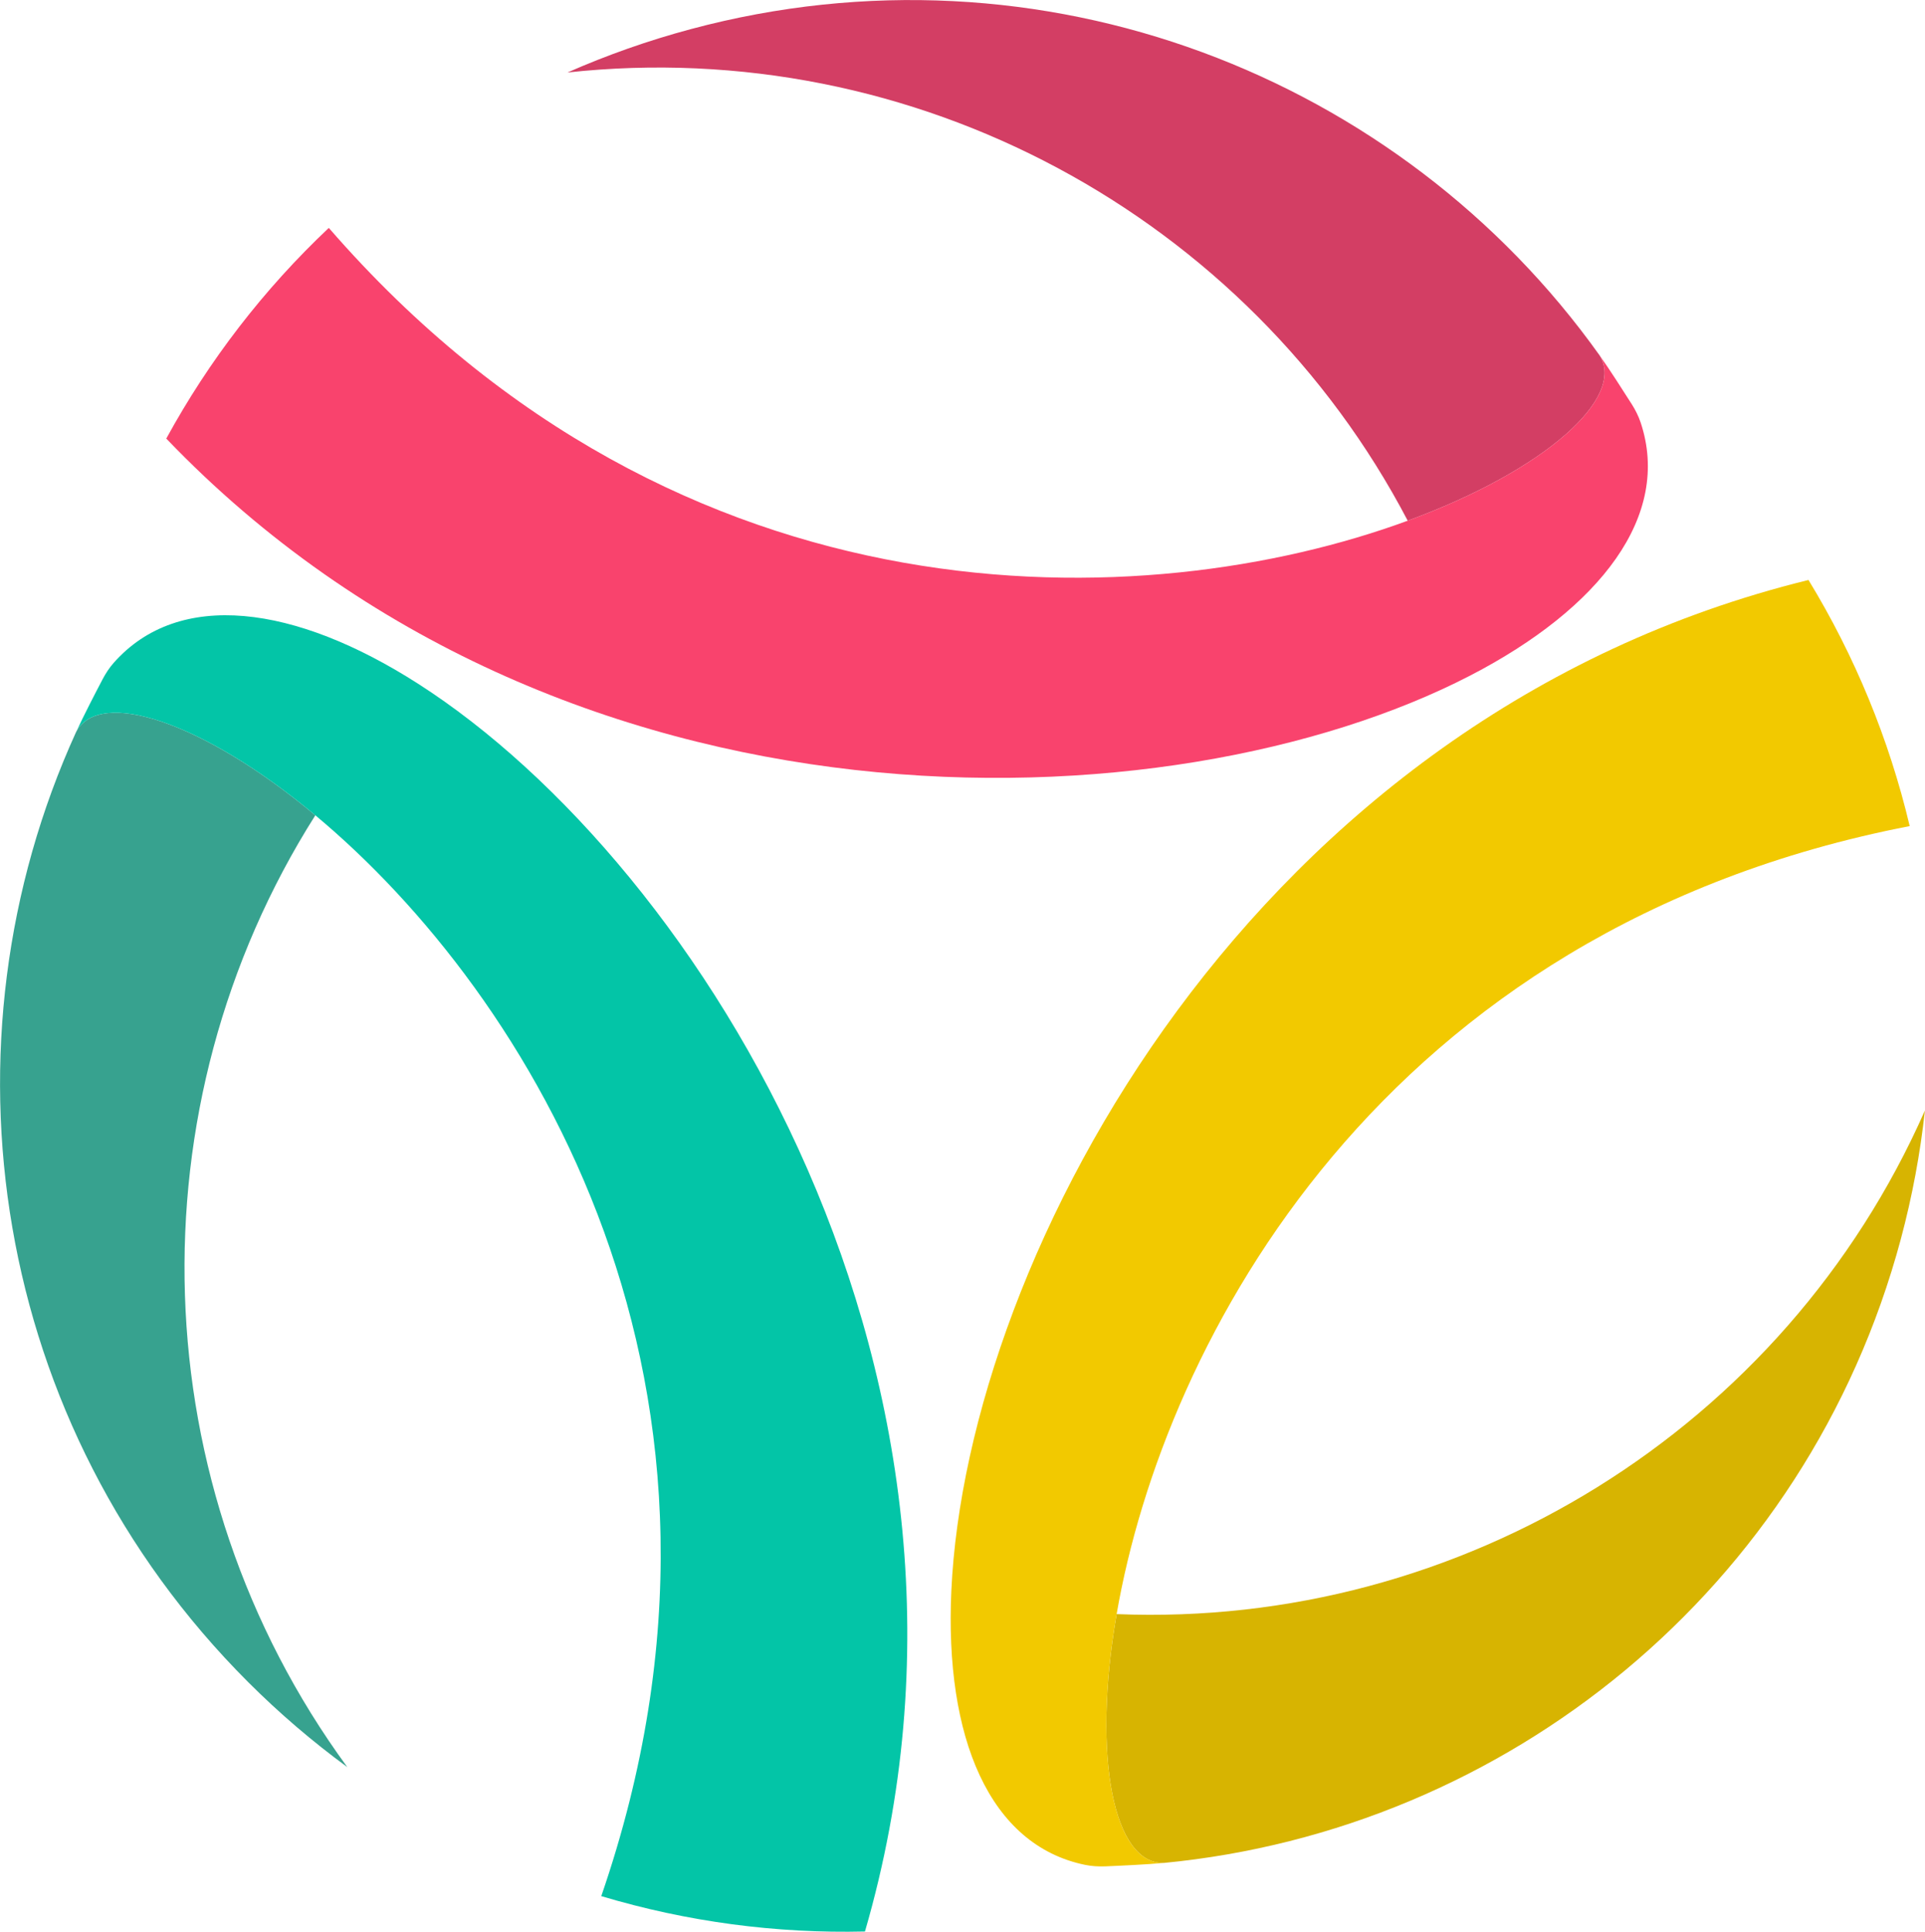
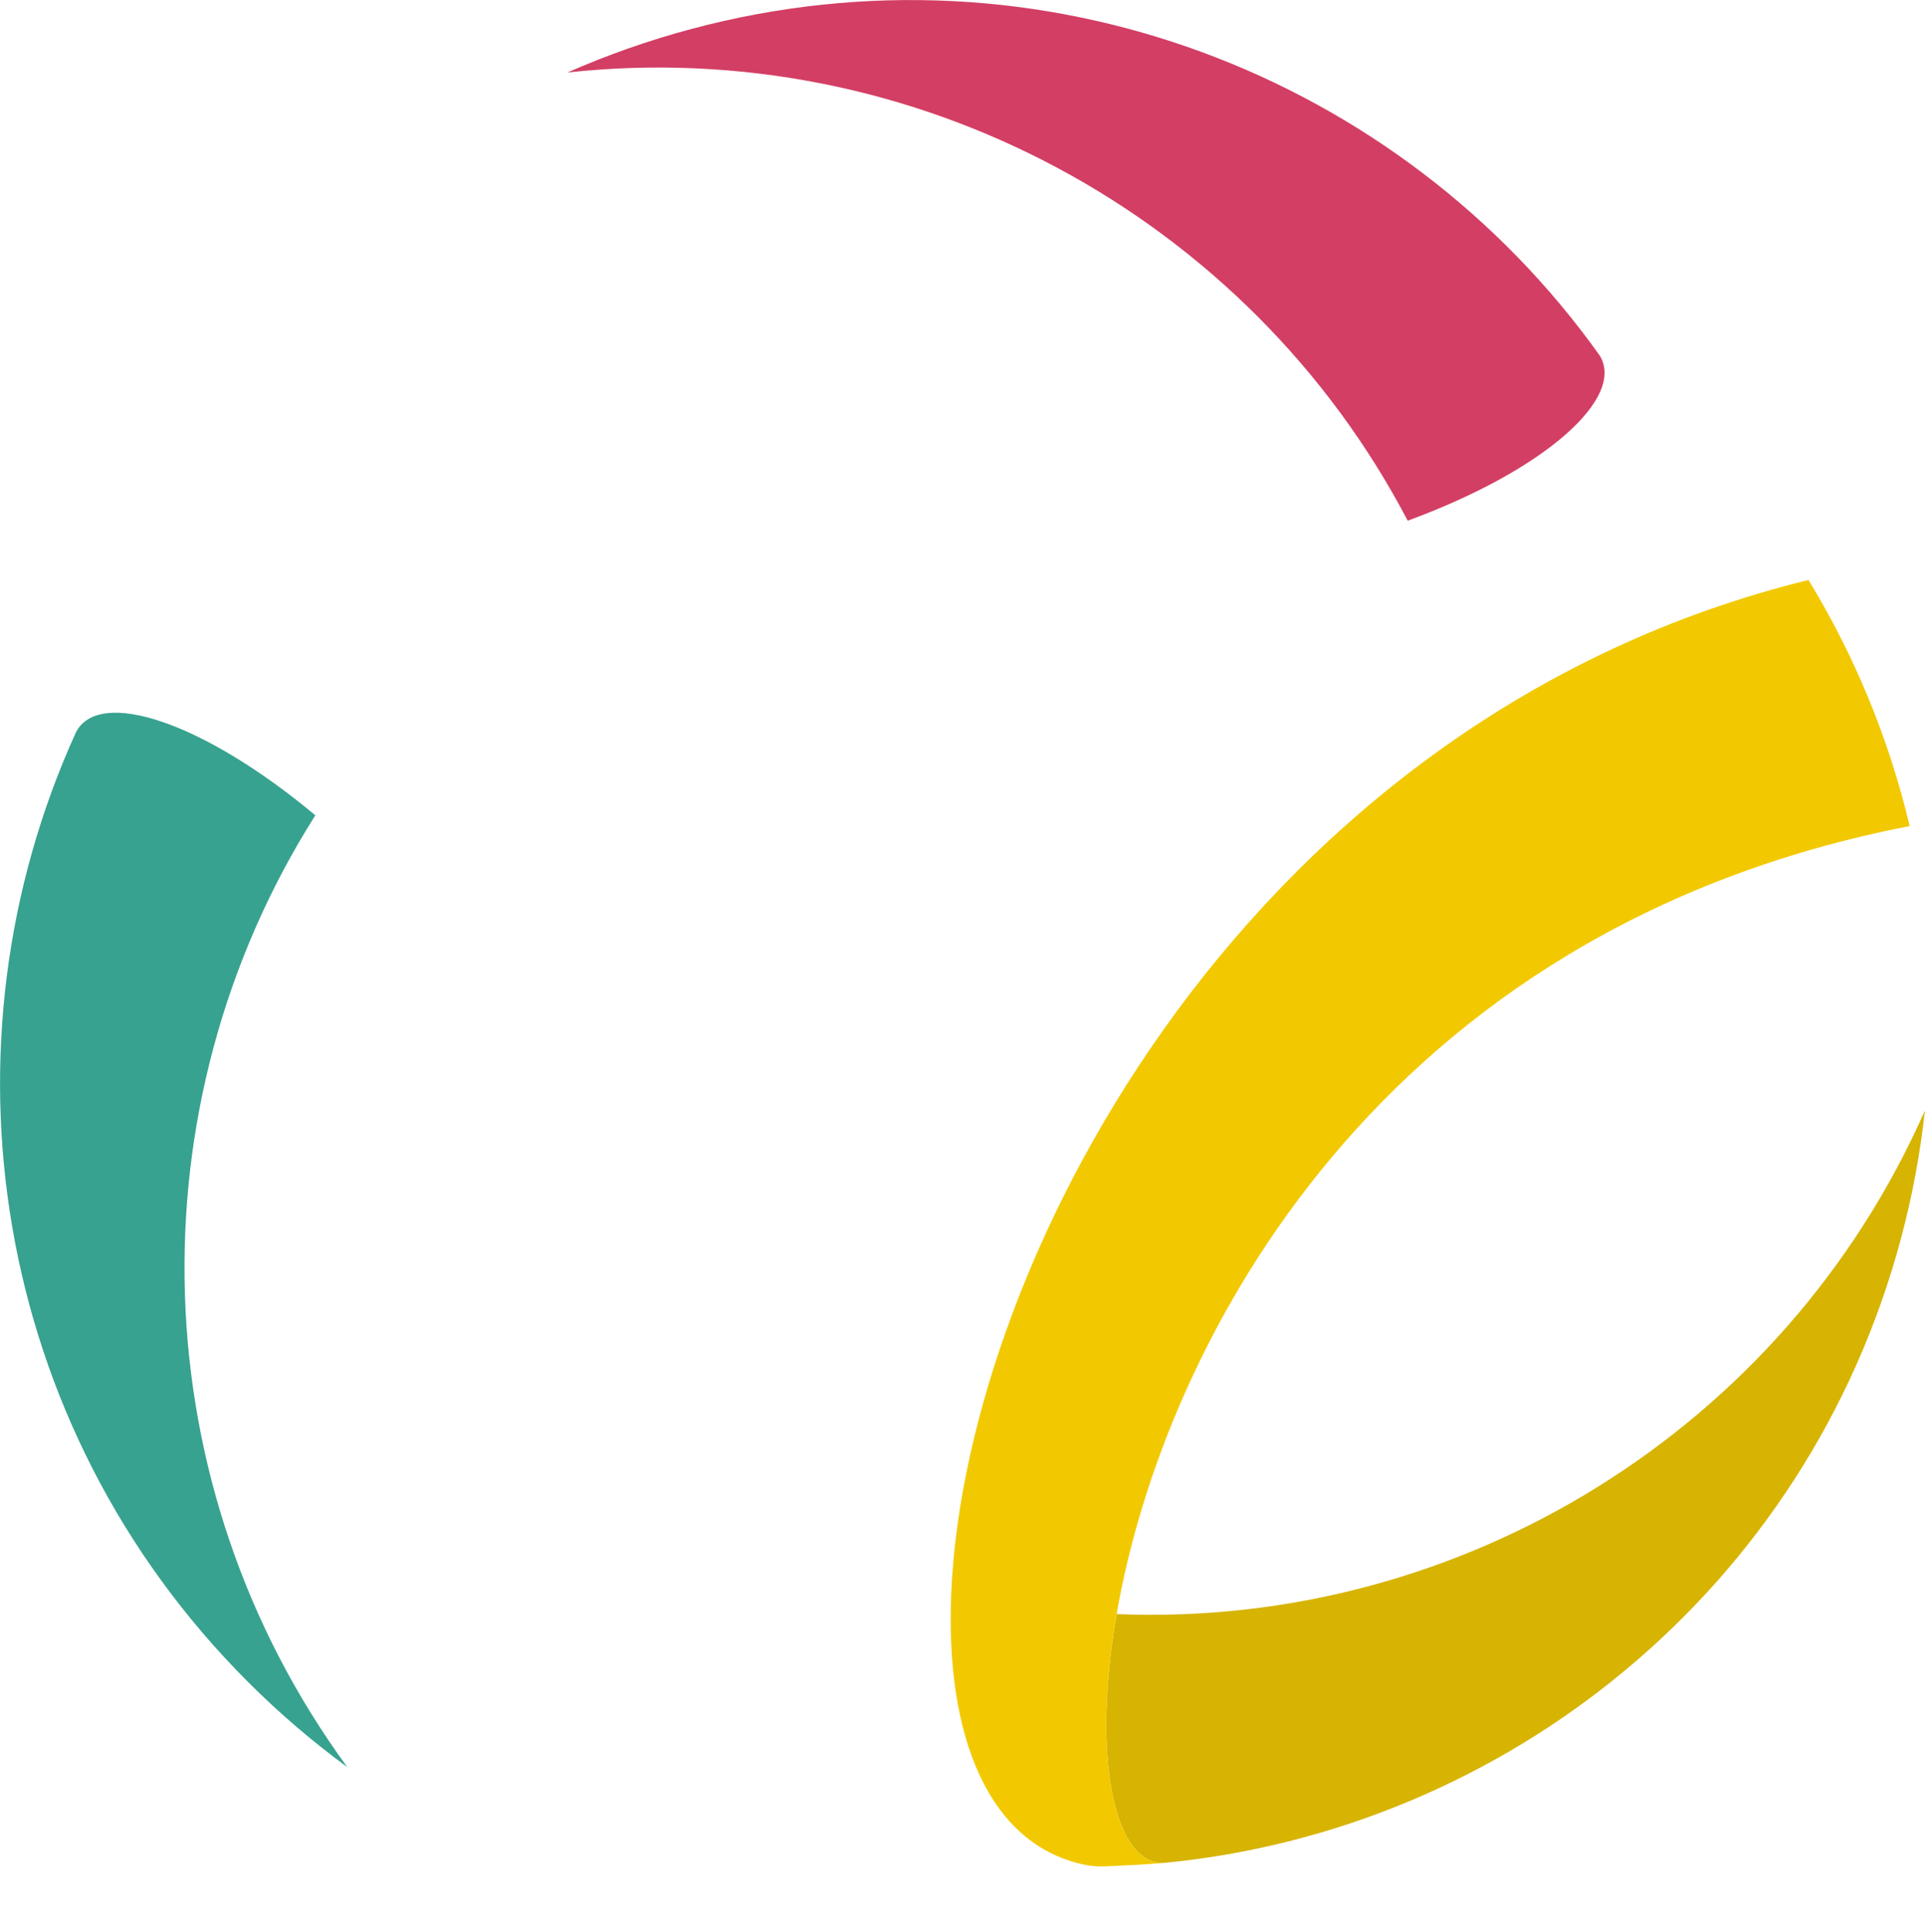
<svg xmlns="http://www.w3.org/2000/svg" version="1.2" width="451.74mm" height="453.33mm" viewBox="28577 13910 45174 45333" preserveAspectRatio="xMidYMid" fill-rule="evenodd" stroke-width="28.222" stroke-linejoin="round" xml:space="preserve">
  <defs class="EmbeddedBulletChars">
    <g id="bullet-char-template-57356" transform="scale(0,-0)">
      <path d="M 580,1141 L 1163,571 580,0 -4,571 580,1141 Z" />
    </g>
    <g id="bullet-char-template-57354" transform="scale(0,-0)">
      <path d="M 8,1128 L 1137,1128 1137,0 8,0 8,1128 Z" />
    </g>
    <g id="bullet-char-template-10146" transform="scale(0,-0)">
      <path d="M 174,0 L 602,739 174,1481 1456,739 174,0 Z M 1358,739 L 309,1346 659,739 1358,739 Z" />
    </g>
    <g id="bullet-char-template-10132" transform="scale(0,-0)">
      <path d="M 2015,739 L 1276,0 717,0 1260,543 174,543 174,936 1260,936 717,1481 1274,1481 2015,739 Z" />
    </g>
    <g id="bullet-char-template-10007" transform="scale(0,-0)">
      <path d="M 0,-2 C -7,14 -16,27 -25,37 L 356,567 C 262,823 215,952 215,954 215,979 228,992 255,992 264,992 276,990 289,987 310,991 331,999 354,1012 L 381,999 492,748 772,1049 836,1024 860,1049 C 881,1039 901,1025 922,1006 886,937 835,863 770,784 769,783 710,716 594,584 L 774,223 C 774,196 753,168 711,139 L 727,119 C 717,90 699,76 672,76 641,76 570,178 457,381 L 164,-76 C 142,-110 111,-127 72,-127 30,-127 9,-110 8,-76 1,-67 -2,-52 -2,-32 -2,-23 -1,-13 0,-2 Z" />
    </g>
    <g id="bullet-char-template-10004" transform="scale(0,-0)">
      <path d="M 285,-33 C 182,-33 111,30 74,156 52,228 41,333 41,471 41,549 55,616 82,672 116,743 169,778 240,778 293,778 328,747 346,684 L 369,508 C 377,444 397,411 428,410 L 1163,1116 C 1174,1127 1196,1133 1229,1133 1271,1133 1292,1118 1292,1087 L 1292,965 C 1292,929 1282,901 1262,881 L 442,47 C 390,-6 338,-33 285,-33 Z" />
    </g>
    <g id="bullet-char-template-9679" transform="scale(0,-0)">
-       <path d="M 813,0 C 632,0 489,54 383,161 276,268 223,411 223,592 223,773 276,916 383,1023 489,1130 632,1184 813,1184 992,1184 1136,1130 1245,1023 1353,916 1407,772 1407,592 1407,412 1353,268 1245,161 1136,54 992,0 813,0 Z" />
-     </g>
+       </g>
    <g id="bullet-char-template-8226" transform="scale(0,-0)">
      <path d="M 346,457 C 273,457 209,483 155,535 101,586 74,649 74,723 74,796 101,859 155,911 209,963 273,989 346,989 419,989 480,963 531,910 582,859 608,796 608,723 608,648 583,586 532,535 482,483 420,457 346,457 Z" />
    </g>
    <g id="bullet-char-template-8211" transform="scale(0,-0)">
-       <path d="M -4,459 L 1135,459 1135,606 -4,606 -4,459 Z" />
-     </g>
+       </g>
    <g id="bullet-char-template-61548" transform="scale(0,-0)">
      <path d="M 173,740 C 173,903 231,1043 346,1159 462,1274 601,1332 765,1332 928,1332 1067,1274 1183,1159 1299,1043 1357,903 1357,740 1357,577 1299,437 1183,322 1067,206 928,148 765,148 601,148 462,206 346,322 231,437 173,577 173,740 Z" />
    </g>
  </defs>
  <g class="Page">
    <g class="com.sun.star.drawing.ClosedBezierShape">
      <g id="id3">
        <rect class="BoundingBox" stroke="none" fill="none" x="28577" y="30634" width="8151" height="24745" />
        <path fill="rgb(55,162,143)" stroke="none" d="M 34397,53379 C 28367,47350 27024,38408 30366,31080 L 30367,31080 C 30916,30058 33326,30832 35977,33042 31647,39878 31897,48780 36727,55377 35913,54781 35133,54115 34397,53379 Z" />
      </g>
    </g>
    <g class="com.sun.star.drawing.ClosedBezierShape">
      <g id="id4">
        <rect class="BoundingBox" stroke="none" fill="none" x="30366" y="28347" width="19504" height="30896" />
-         <path fill="rgb(3,197,167)" stroke="none" d="M 42687,58405 C 46806,46452 40966,37202 35977,33042 33326,30832 30916,30058 30367,31080 30524,30735 30823,30157 30981,29856 31055,29715 31142,29580 31248,29461 32774,27739 35493,28100 38389,29955 45037,34212 52622,46342 48875,59235 46791,59285 44700,59008 42687,58405 Z" />
      </g>
    </g>
    <g class="com.sun.star.drawing.ClosedBezierShape">
      <g id="id5">
        <rect class="BoundingBox" stroke="none" fill="none" x="54540" y="39968" width="19211" height="17660" />
        <path fill="rgb(215,180,1)" stroke="none" d="M 73184,42986 C 70976,51222 63904,56857 55887,57626 L 55886,57625 C 54727,57661 54192,55186 54781,51787 62866,52118 70451,47451 73749,39969 73640,40973 73453,41981 73184,42986 Z" />
      </g>
    </g>
    <g class="com.sun.star.drawing.ClosedBezierShape">
      <g id="id6">
        <rect class="BoundingBox" stroke="none" fill="none" x="50885" y="27519" width="22509" height="30191" />
        <path fill="rgb(242,201,0)" stroke="none" d="M 73392,33295 C 60979,35704 55889,45387 54781,51787 54192,55187 54727,57661 55886,57625 55510,57662 54859,57692 54519,57706 54360,57712 54200,57704 54044,57672 51790,57211 50744,54677 50902,51241 51264,43356 57976,30721 71017,27520 72102,29300 72907,31250 73392,33295 Z" />
      </g>
    </g>
    <g class="com.sun.star.drawing.ClosedBezierShape">
      <g id="id7">
        <rect class="BoundingBox" stroke="none" fill="none" x="41893" y="13910" width="24340" height="12220" />
        <path fill="rgb(211,62,100)" stroke="none" d="M 44790,14593 C 53026,12386 61442,15693 66116,22251 L 66117,22252 C 66727,23238 64852,24939 61612,26129 57857,18961 50023,14727 41894,15611 42818,15204 43785,14862 44790,14593 Z" />
      </g>
    </g>
    <g class="com.sun.star.drawing.ClosedBezierShape">
      <g id="id8">
        <rect class="BoundingBox" stroke="none" fill="none" x="32478" y="19257" width="34771" height="12908" />
-         <path fill="rgb(249,67,109)" stroke="none" d="M 36293,19258 C 44586,28803 55515,28370 61612,26129 64852,24939 66727,23238 66117,22252 66337,22560 66688,23109 66870,23396 66955,23530 67027,23673 67078,23825 67806,26007 66135,28181 63080,29762 56069,33391 41772,33895 32479,24202 33478,22373 34764,20700 36293,19258 Z" />
      </g>
    </g>
  </g>
</svg>